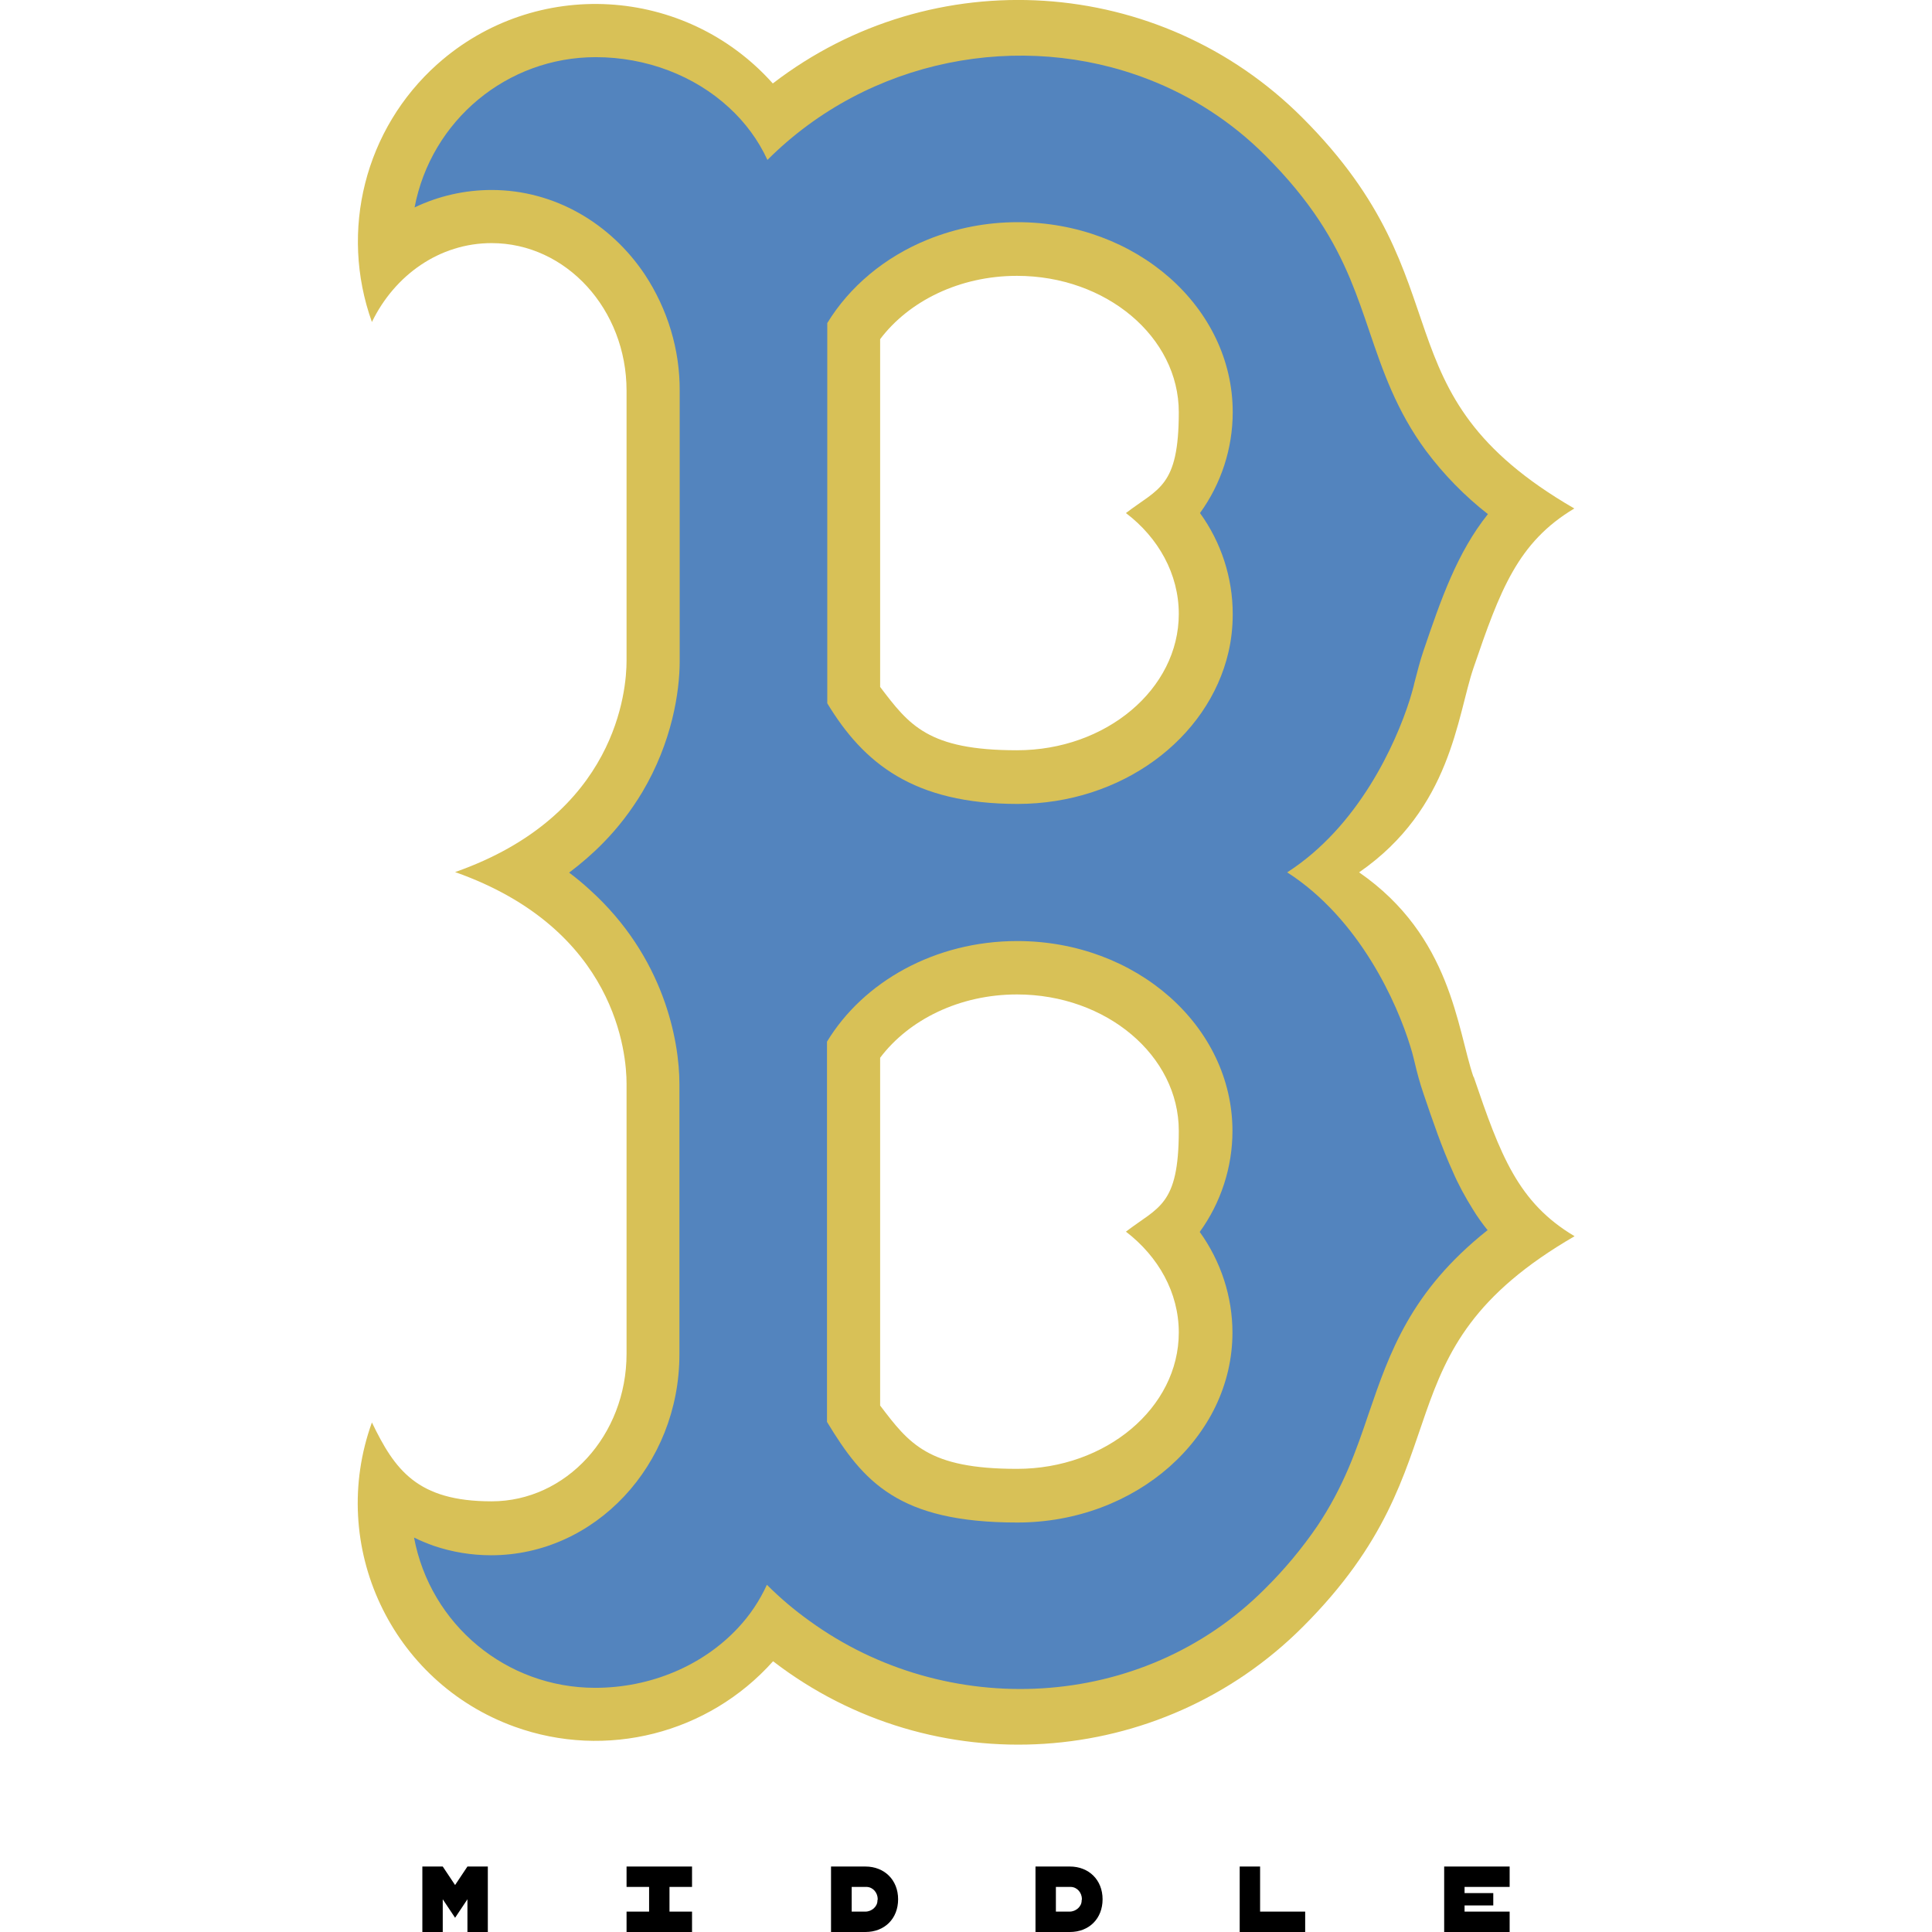
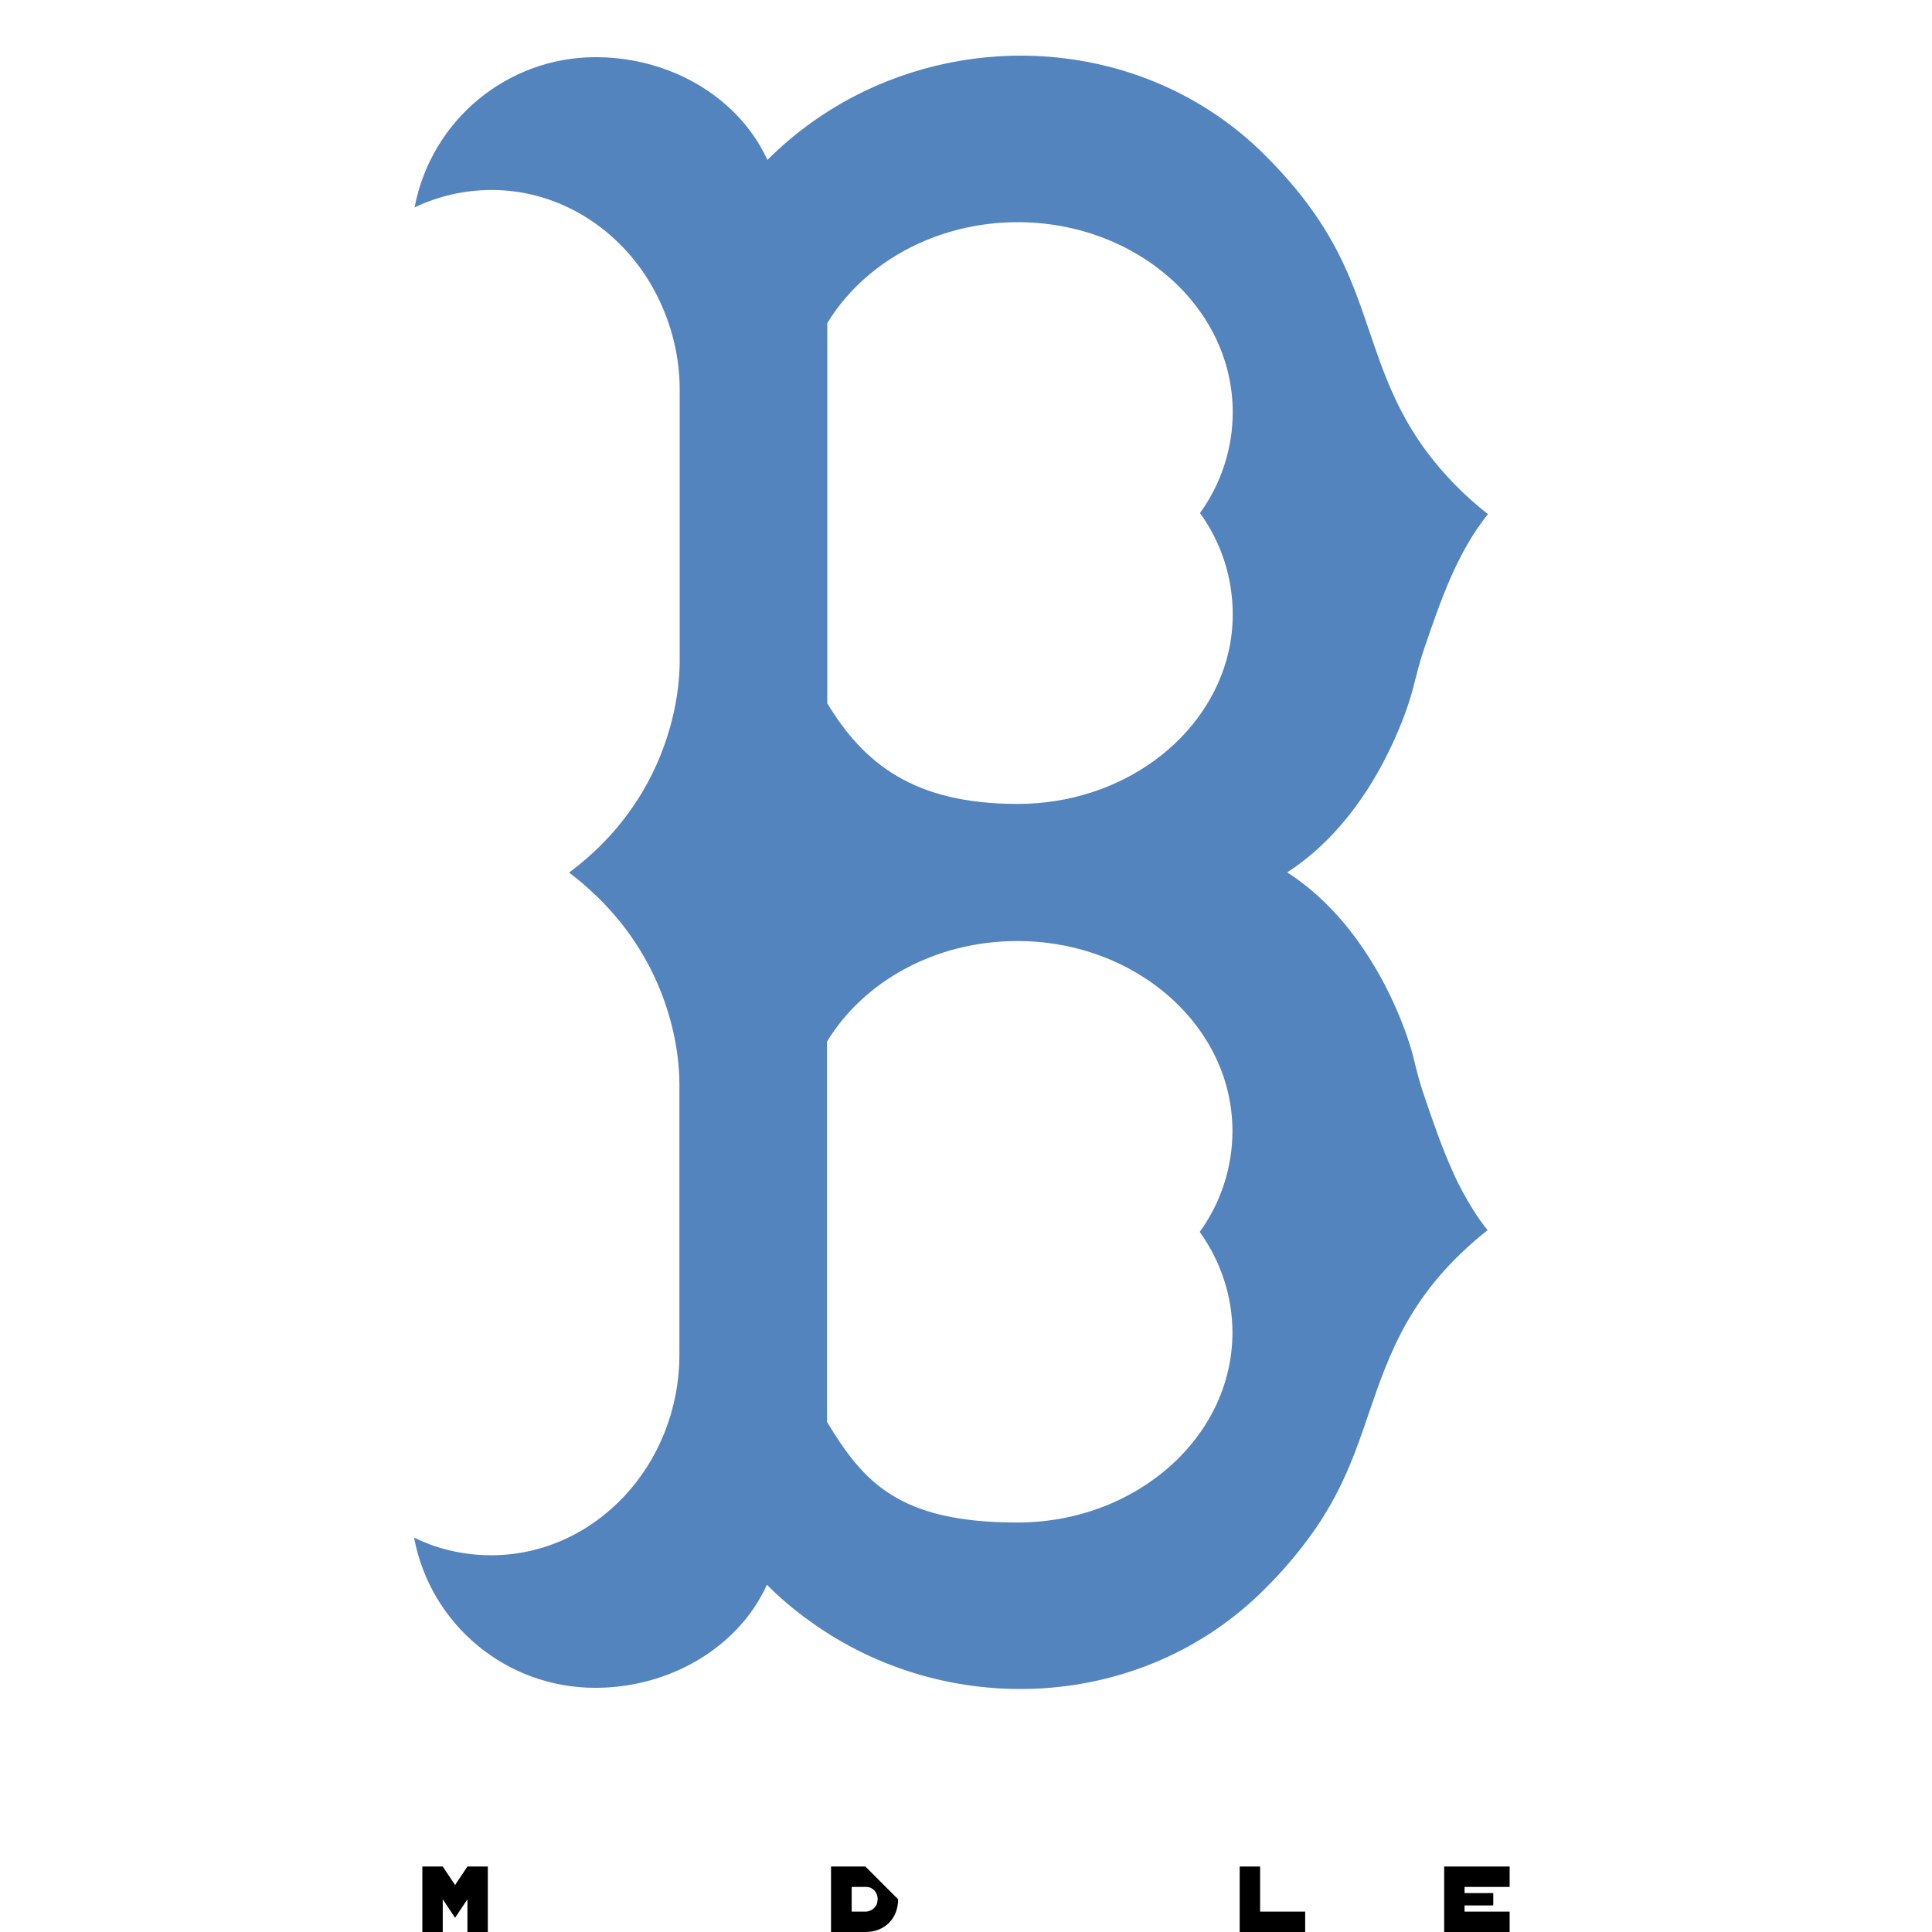
<svg xmlns="http://www.w3.org/2000/svg" id="Layer_1" version="1.1" viewBox="0 0 720 720">
  <defs>
    <style>
      .st0 {
        fill: #d8c157;
      }

      .st1 {
        fill: #5384be;
      }
    </style>
  </defs>
  <g>
    <path d="M181.8,695.6v24.4h-7.6v-12.2l-4.6,6.9-4.6-6.9v12.2h-7.6v-24.4h7.6l4.6,6.9,4.6-6.9h7.6Z" />
-     <path d="M249.5,703.2v9.2h8.4v7.6h-24.4v-7.6h8.4v-9.2h-8.4v-7.6h24.4v7.6h-8.4Z" />
-     <path d="M334.7,707.8c0,7.2-5,12.2-12.2,12.2h-12.8v-24.4h12.8c7.1,0,12.2,5,12.2,12.2ZM327.1,707.8c0-2.4-1.7-4.5-4.1-4.6h-5.6v9.2h5.1c2.4,0,4.5-1.9,4.5-4.1v-.3h.1v-.2Z" />
-     <path d="M410.9,707.8c0,7.2-5,12.2-12.2,12.2h-12.8v-24.4h12.8c7.1,0,12.2,5,12.2,12.2ZM403.2,707.8c0-2.4-1.7-4.5-4.1-4.6h-5.6v9.2h5.1c2.4,0,4.5-1.9,4.5-4.1v-.3h.1v-.2Z" />
+     <path d="M334.7,707.8c0,7.2-5,12.2-12.2,12.2h-12.8v-24.4h12.8ZM327.1,707.8c0-2.4-1.7-4.5-4.1-4.6h-5.6v9.2h5.1c2.4,0,4.5-1.9,4.5-4.1v-.3h.1v-.2Z" />
    <path d="M486.4,712.4v7.6h-24.4v-24.4h7.6v16.8h16.8Z" />
    <path d="M545.8,703.2v2.3h10.7v4.6h-10.7v2.3h16.8v7.6h-24.4v-24.4h24.4v7.6h-16.8Z" />
  </g>
  <g>
-     <path class="st0" d="M549.1,401.3h0c-6.1-17.9-8.2-52.4-42.6-76.2,34.4-23.8,36.5-58.2,42.6-76.1,9.9-29,16.5-46.9,37.6-59.5-75.3-43.6-38.9-83.2-101.3-145.6-53.2-53.3-137.7-58.7-197.4-12.8-32.6-36.5-88.5-39.7-125-7.2-27,24.1-36.6,62.1-24.4,96.1,8.5-17.5,25.2-29.4,44.6-29.4,27.8,0,50.3,24.7,50.3,55v100.7c0,10.6-3.5,57.5-63.9,78.7,60.4,21.3,63.9,68.2,63.9,78.8v100.7c0,30.4-22.5,55-50.3,55s-36.1-11.8-44.6-29.4c-16.6,46,7.2,96.8,53.2,113.4,34.1,12.3,72.2,2.6,96.3-24.4,59.7,45.9,144.2,40.4,197.4-12.8,62.4-62.3,26.1-102,101.3-145.6-21.1-12.5-27.7-30.3-37.6-59.4ZM439.3,496.6c0,28-27.1,50.8-60.3,50.8s-40.2-9.4-51-23.6v-129.6c10.7-14.2,29.6-23.6,51-23.6,33.3,0,60.3,22.8,60.3,50.8s-7.6,28.3-19.7,37.6c12.1,9.3,19.7,22.7,19.7,37.6ZM439.3,228.8h0c0,28-27.1,50.8-60.3,50.8s-40.2-9.4-51-23.6V126.4c10.7-14.2,29.6-23.6,51-23.6,33.3,0,60.3,22.8,60.3,50.8s-7.6,28.3-19.7,37.6c12.1,9.2,19.7,22.7,19.7,37.6Z" />
    <path class="st1" d="M554.5,458.6c-2-2.5-3.9-5.1-5.6-7.9-2.8-4.5-5.4-9.2-7.5-14.1-4.1-9-7.4-18.7-10.9-29-1.3-3.8-2.4-7.8-3.4-12.1-.1-.4-.2-.8-.3-1.2h0c-.3-1.3-.7-2.7-1.2-4.3-4.9-16-18.8-47.5-45.9-64.9,26.6-17.1,40.4-47.8,45.6-64.1.6-1.9,1.1-3.7,1.5-5.2.1-.4.2-.9.3-1.3,1.1-4.2,2.1-8.2,3.4-12,6.5-19.1,12.5-36.5,24-50.9-8.7-6.8-16.4-14.7-23-23.5h0c-11.1-15-16.2-30-21.2-44.7-2.2-6.5-4.4-12.9-7.1-19.4-6-14.3-14.5-28.9-31.7-46.1-12.4-12.4-27.3-22.1-43.7-28.4-47.3-18.3-103.9-7.8-141.8,30.1h0c-3.4-7.4-8.3-14-14.3-19.5-12.9-11.9-30.8-18.8-49.7-18.8-33,0-61.3,23.5-67.5,56h0c9-4.3,18.8-6.5,28.7-6.5,23.5,0,44.4,12.5,57.1,31.5,8.5,12.9,13.1,28,13,43.4v100.7c0,11.3-2.8,30.1-14,48.9-4.1,6.8-8.9,13.1-14.5,18.8-3.9,4-8.2,7.7-12.7,11.1h0c2.8,2.1,5.3,4.2,7.7,6.4,27.7,25,33.4,56.3,33.4,72.4v100.7c0,41.3-31.5,74.9-70.2,74.9-7.3,0-14.5-1.2-21.3-3.5-2.5-.9-5-1.9-7.4-3.1h0c6.1,32.5,34.4,56,67.5,56,20.7,0,40.2-8.3,53.3-22.4,4.4-4.7,8-10.1,10.7-16h0c4.9,4.9,10.2,9.4,15.8,13.4,51,37.1,124,34,169.7-11.8,7.3-7.2,13.9-15.1,19.7-23.6,9.8-14.7,14.4-28,19.1-41.9,7.7-22.4,15.5-45.4,44.2-68.2ZM459.3,496.6h0c0,39-35.9,70.8-80.2,70.8s-57.4-15.2-70.9-37.5h0v-141.7c13.5-22.3,40.2-37.5,70.9-37.5h0c44.3,0,80.2,31.7,80.2,70.8,0,13.5-4.3,26.7-12.2,37.6h0c7.9,11,12.2,24.1,12.2,37.6h0ZM459.4,228.8c0,4.8-.5,9.6-1.6,14.3-7.5,32.2-39.8,56.5-78.6,56.5s-57.4-15.2-70.9-37.5V120.4c8.3-13.6,21.4-24.6,37.4-31.1,10.6-4.3,22-6.5,33.5-6.5,44.3,0,80.2,31.7,80.2,70.8,0,13.5-4.3,26.7-12.2,37.6,7.9,10.9,12.2,24.1,12.2,37.6h0Z" />
  </g>
</svg>